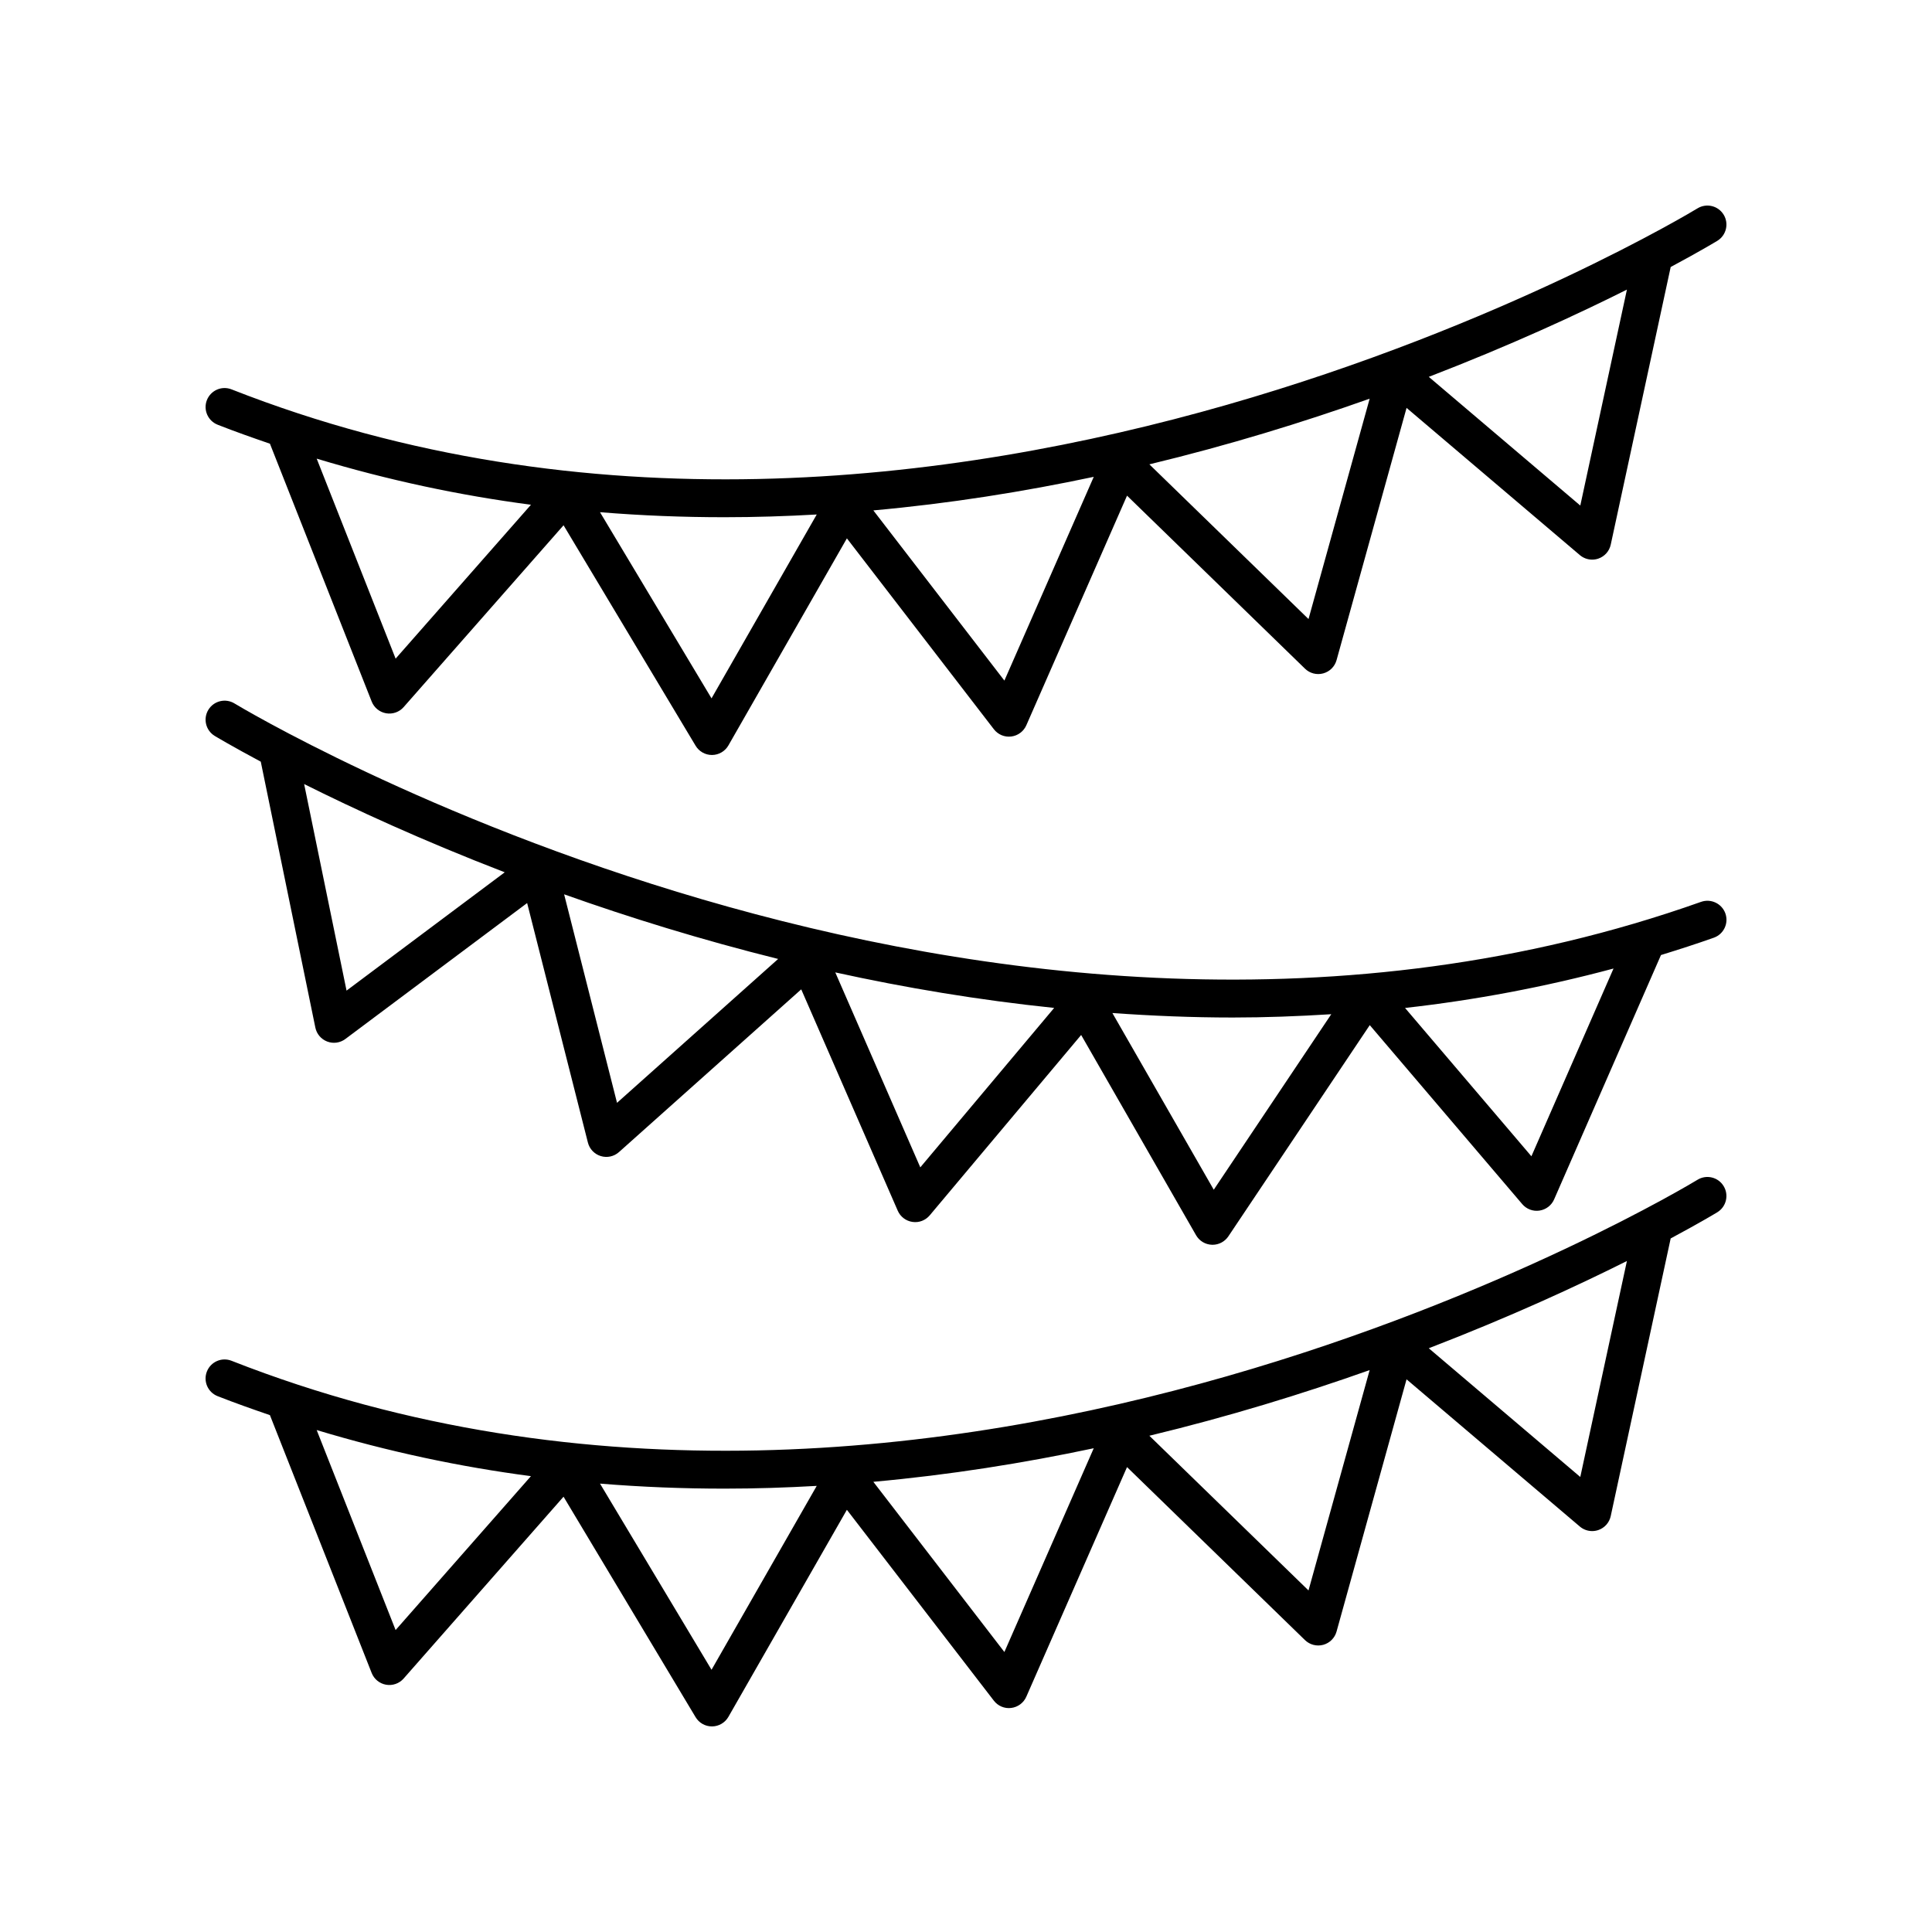
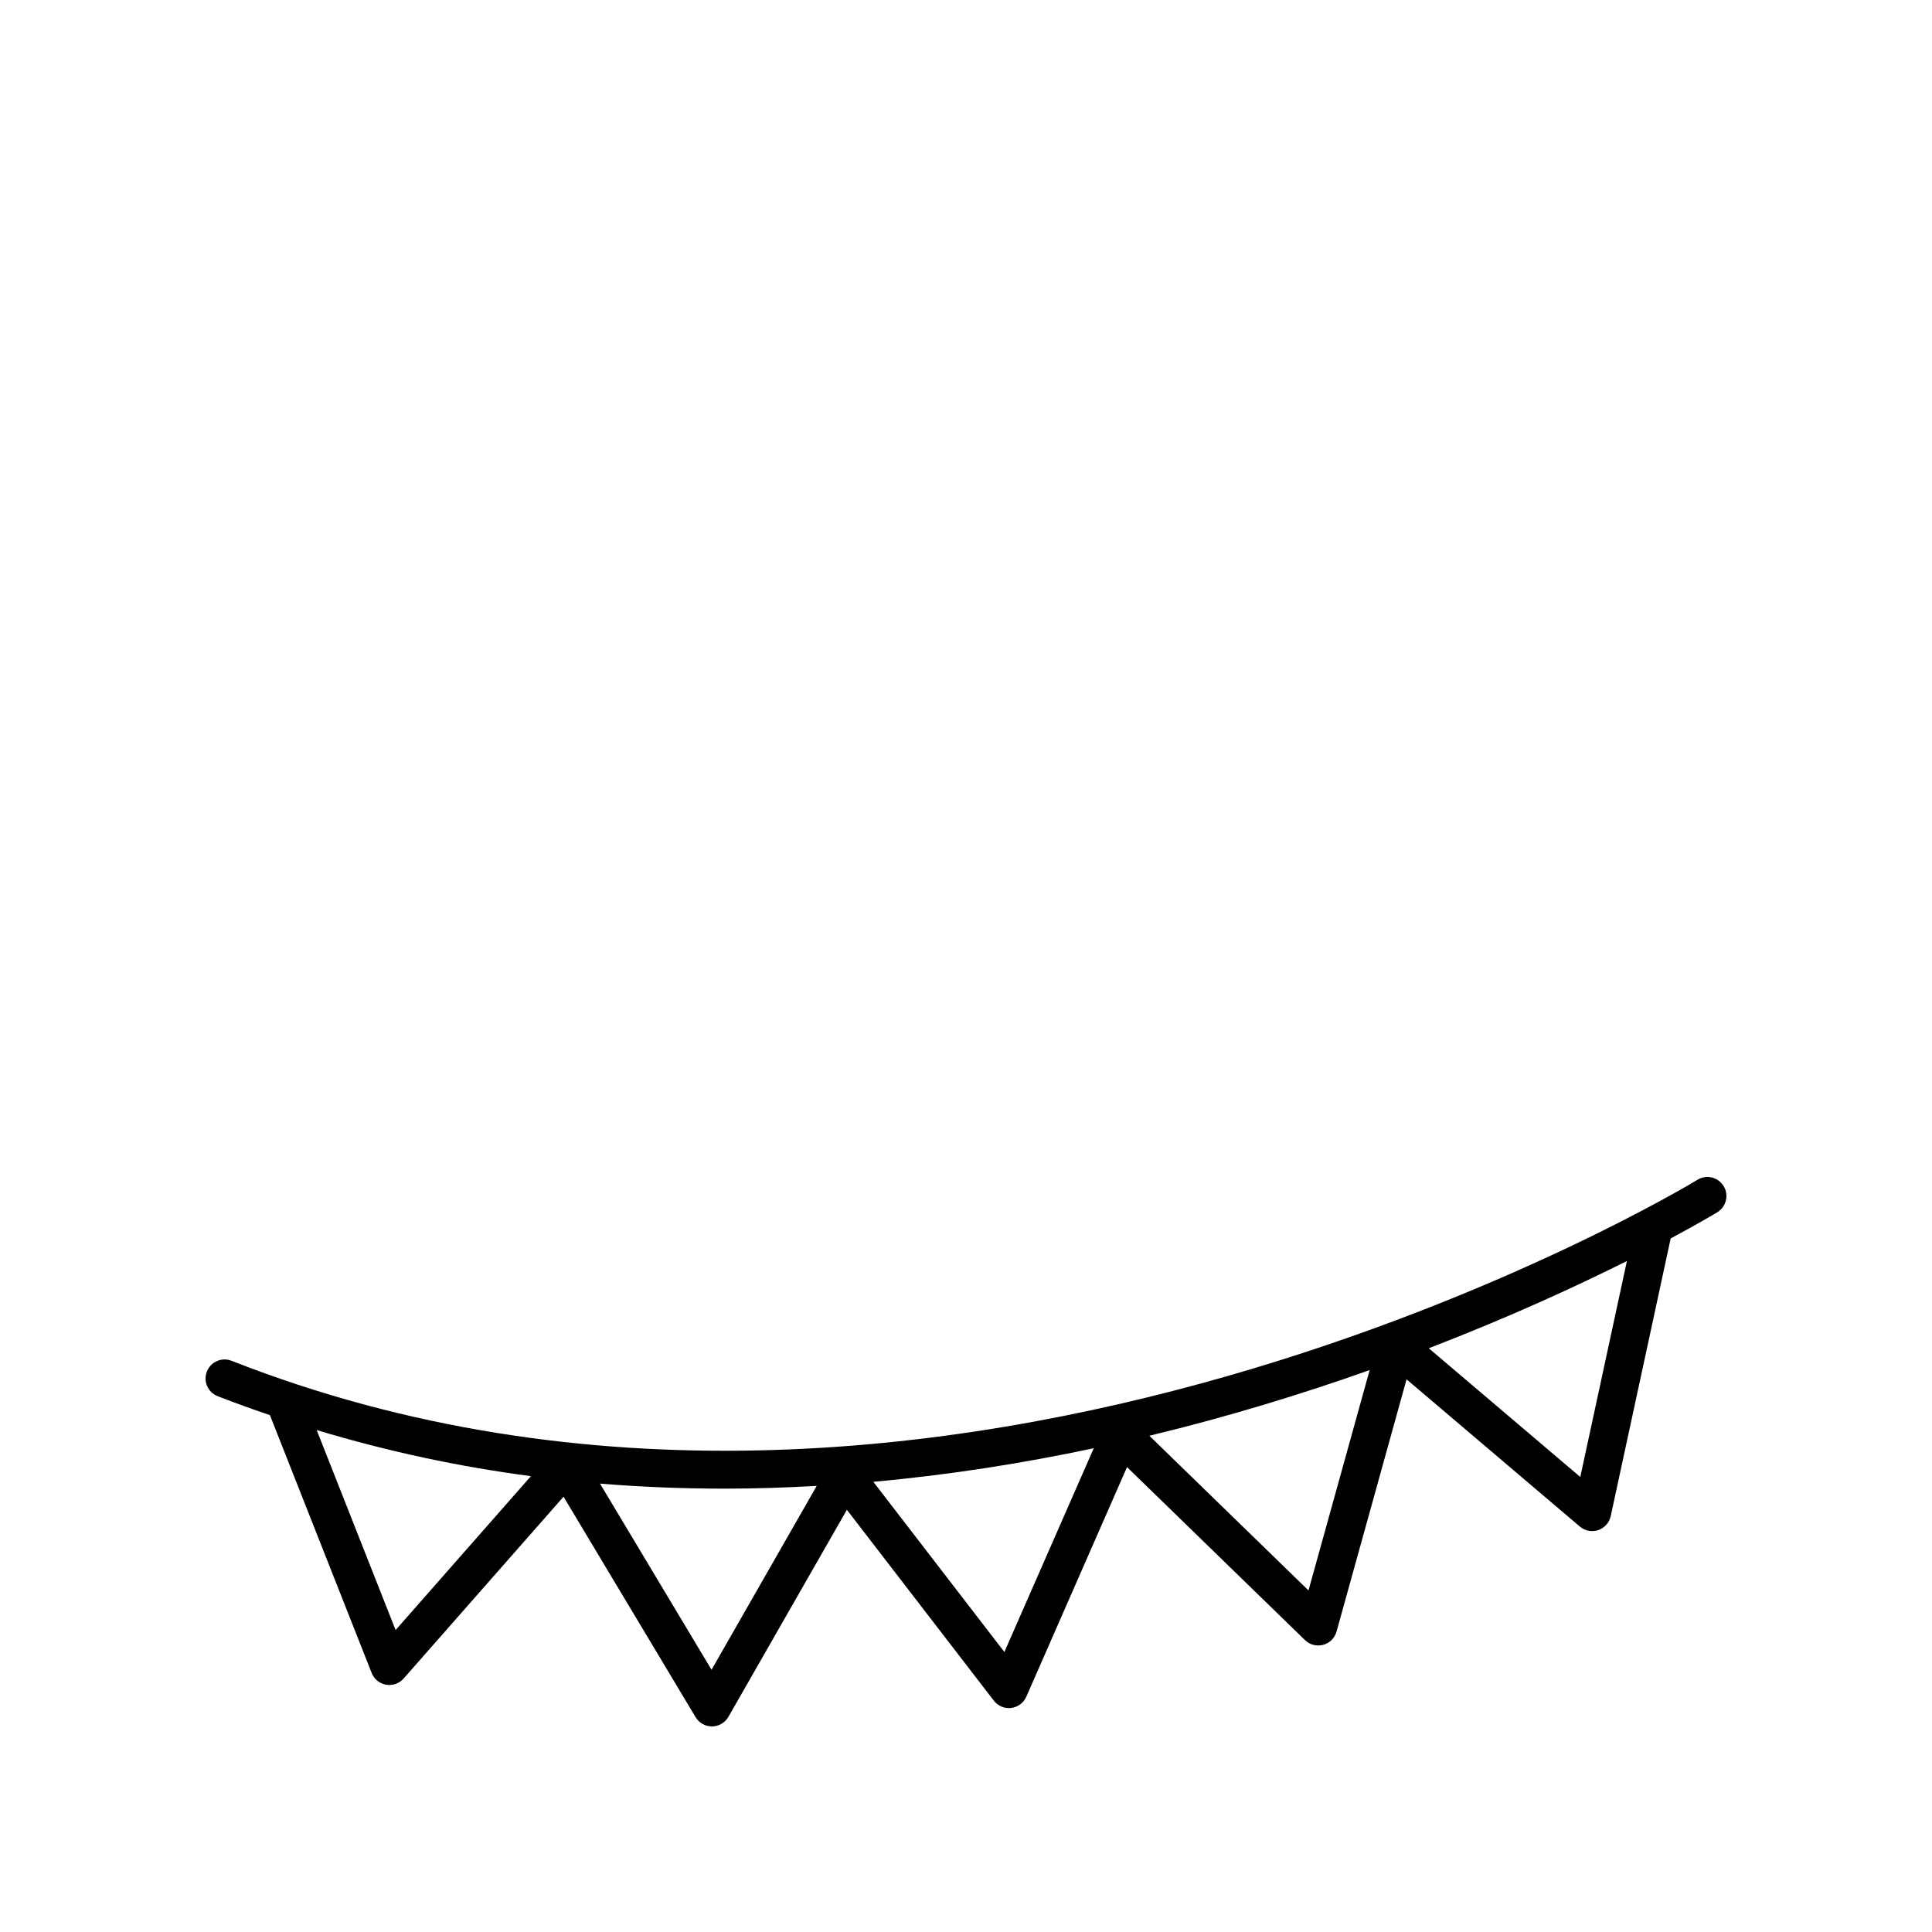
<svg xmlns="http://www.w3.org/2000/svg" fill="#000000" width="800px" height="800px" version="1.1" viewBox="144 144 512 512">
  <g>
-     <path d="m201.68 256.56c4.613 1.812 9.234 3.438 13.855 5.027l26.965 68.328c0.645 1.633 2.09 2.812 3.82 3.113 1.723 0.297 3.488-0.316 4.648-1.637l42.379-48.188 34.996 58.426c0.91 1.52 2.555 2.449 4.32 2.449h0.051c1.789-0.016 3.434-0.984 4.324-2.535l31.398-54.871 38.945 50.582c1.086 1.41 2.832 2.152 4.602 1.93 1.766-0.215 3.289-1.348 4.004-2.977l26.688-60.852 47.16 45.848c1.277 1.246 3.113 1.723 4.828 1.254 1.719-0.465 3.062-1.801 3.539-3.516l18.551-66.848 45.926 39.016c0.926 0.785 2.082 1.199 3.262 1.199 0.543 0 1.09-0.09 1.617-0.266 1.676-0.57 2.934-1.977 3.305-3.711l15.887-73.574c7.746-4.148 12.086-6.773 12.375-6.949 2.367-1.461 3.106-4.562 1.648-6.934-1.461-2.367-4.562-3.106-6.934-1.648-1.992 1.223-201.11 121.62-388.48 47.961-2.59-1.023-5.512 0.258-6.531 2.848-1.012 2.582 0.266 5.504 2.856 6.523zm47.164 61.988-20.918-53.004c18.984 5.731 37.977 9.754 56.785 12.219zm161.33 5.816-34.727-45.102c20.273-1.828 39.828-4.961 58.41-8.895zm80.594-16.312-42.172-40.996c21.129-5.09 40.727-11.145 58.379-17.402zm72.027-30.074-40.152-34.109c21.613-8.328 39.48-16.594 52.508-23.121zm-202.35 2.367-27.883 48.727-29.555-49.336c11.09 0.91 22.094 1.332 32.965 1.332 8.242 0 16.398-0.266 24.473-0.723z" />
    <path d="m593.84 456.66c-1.992 1.227-201.11 121.62-388.48 47.961-2.59-1.02-5.512 0.254-6.531 2.848-1.02 2.59 0.254 5.512 2.848 6.531 4.613 1.812 9.234 3.438 13.855 5.027l26.965 68.328c0.645 1.633 2.09 2.812 3.82 3.113 1.723 0.301 3.488-0.316 4.648-1.637l42.379-48.188 34.996 58.426c0.91 1.52 2.551 2.449 4.32 2.449h0.051c1.789-0.016 3.434-0.984 4.324-2.535l31.398-54.871 38.945 50.582c1.086 1.41 2.832 2.16 4.602 1.93 1.766-0.215 3.289-1.348 4.004-2.977l26.688-60.852 47.16 45.848c1.277 1.242 3.113 1.715 4.828 1.254 1.719-0.465 3.062-1.801 3.539-3.516l18.551-66.848 45.926 39.02c0.926 0.785 2.082 1.199 3.262 1.199 0.543 0 1.09-0.09 1.617-0.266 1.676-0.57 2.934-1.977 3.305-3.711l15.887-73.578c7.746-4.148 12.086-6.773 12.375-6.949 2.367-1.461 3.106-4.562 1.648-6.934-1.453-2.379-4.555-3.117-6.926-1.656zm-345 119.32-20.918-53.004c18.984 5.731 37.977 9.754 56.785 12.219zm83.723 10.527-29.555-49.336c11.09 0.91 22.094 1.332 32.965 1.332 8.242 0 16.398-0.266 24.469-0.727zm77.609-4.707-34.727-45.105c20.273-1.828 39.828-4.961 58.41-8.895zm80.594-16.316-42.172-40.996c21.129-5.09 40.727-11.145 58.379-17.402zm72.027-30.07-40.152-34.113c21.613-8.328 39.48-16.594 52.508-23.121z" />
-     <path d="m594.8 383c-189.36 67.203-386.68-51.367-388.65-52.574-2.371-1.449-5.473-0.707-6.926 1.668s-0.707 5.473 1.668 6.926c0.285 0.172 4.582 2.754 12.215 6.828l14.465 70.477c0.348 1.691 1.531 3.082 3.144 3.695 1.609 0.617 3.422 0.363 4.809-0.676l48.172-36.027 16.102 63.477c0.434 1.707 1.727 3.062 3.41 3.578 1.684 0.523 3.516 0.113 4.828-1.059l48.297-43.125 25.578 58.66c0.695 1.598 2.168 2.723 3.898 2.973 1.734 0.262 3.457-0.41 4.582-1.746l40.125-47.797 30.453 53.07c0.867 1.512 2.453 2.469 4.195 2.527 0.059 0.004 0.117 0.004 0.176 0.004 1.676 0 3.25-0.836 4.188-2.234l37.473-55.977 40.406 47.43c1.125 1.324 2.848 1.98 4.57 1.719 1.719-0.254 3.188-1.375 3.879-2.965l28.32-64.758c4.668-1.441 9.34-2.938 14.004-4.594 2.621-0.93 3.992-3.812 3.062-6.434-0.941-2.629-3.832-3.992-6.441-3.066zm-370.2-31.219c13.117 6.559 31.223 14.926 53.16 23.387l-41.922 31.355zm82.918 84.48-14.02-55.258c17.176 6.109 36.23 12.027 56.719 17.129zm80.371 17.102-22.531-51.668c18.426 4.055 37.859 7.32 58.004 9.414zm77.77 5.926-26.867-46.828c10.48 0.746 21.109 1.191 31.887 1.191 8.625 0 17.352-0.328 26.121-0.875zm84.18-8.863-33.488-39.309c18.281-2.047 36.754-5.484 55.25-10.449z" />
  </g>
</svg>